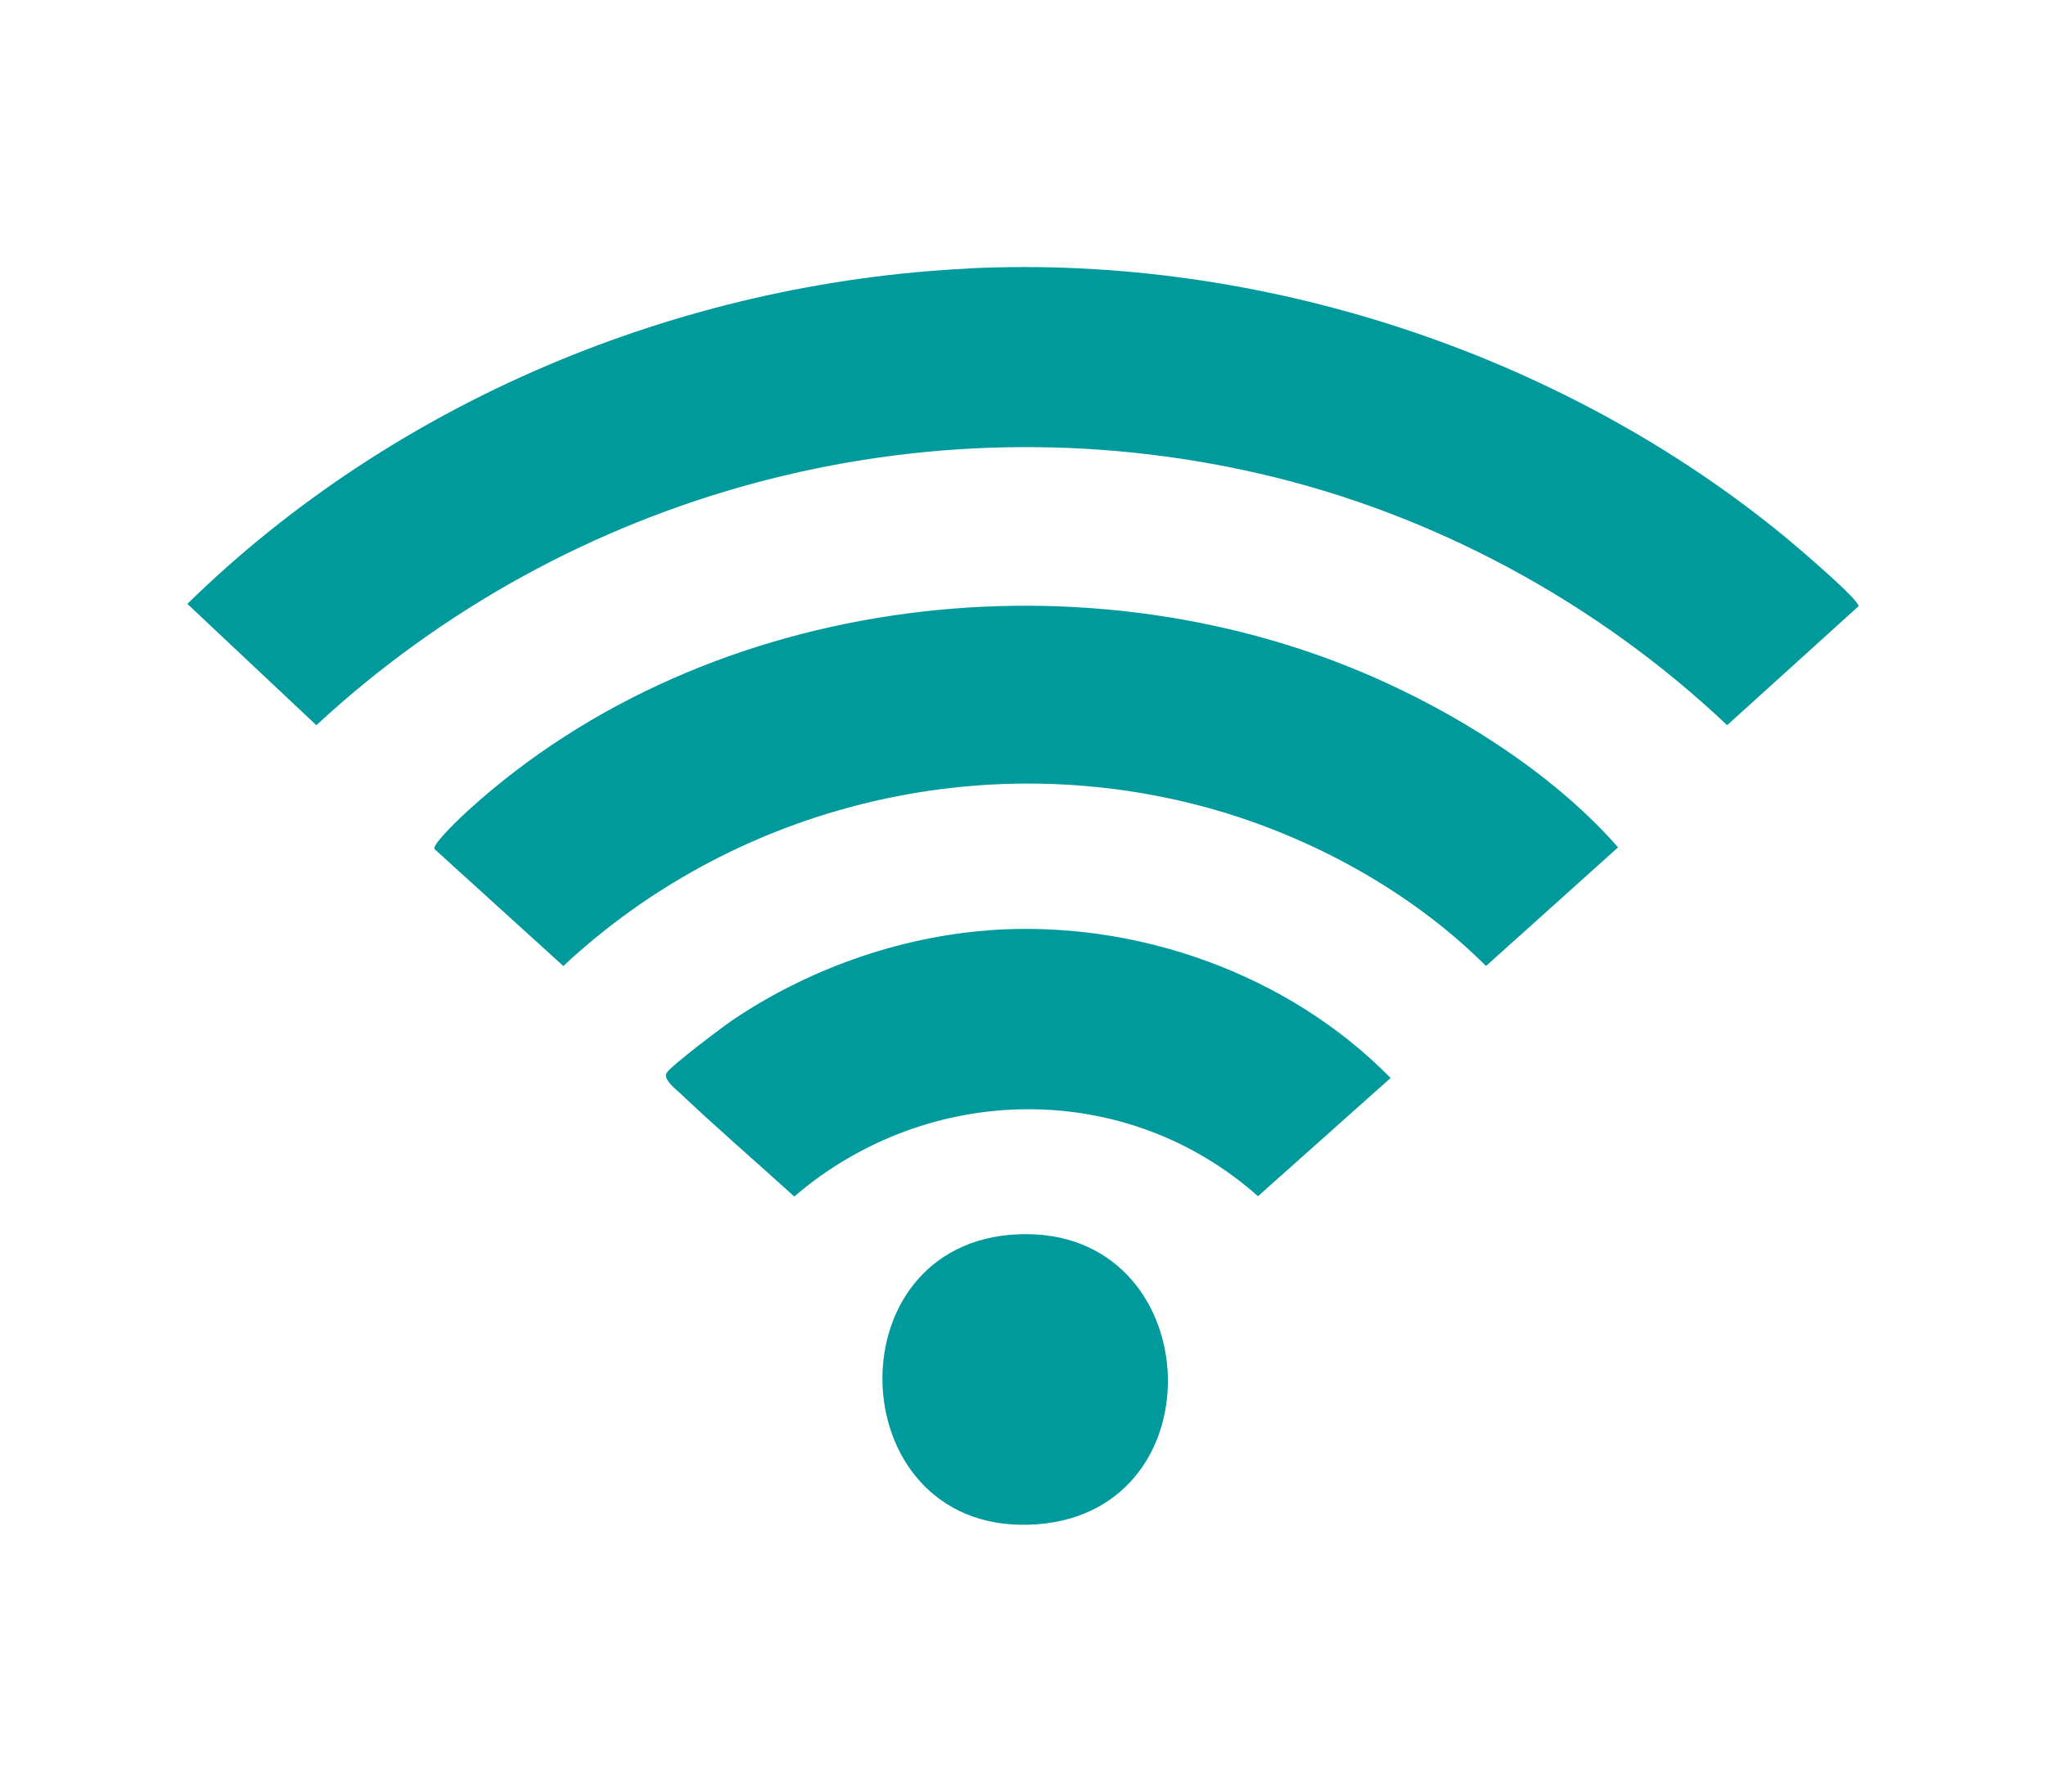
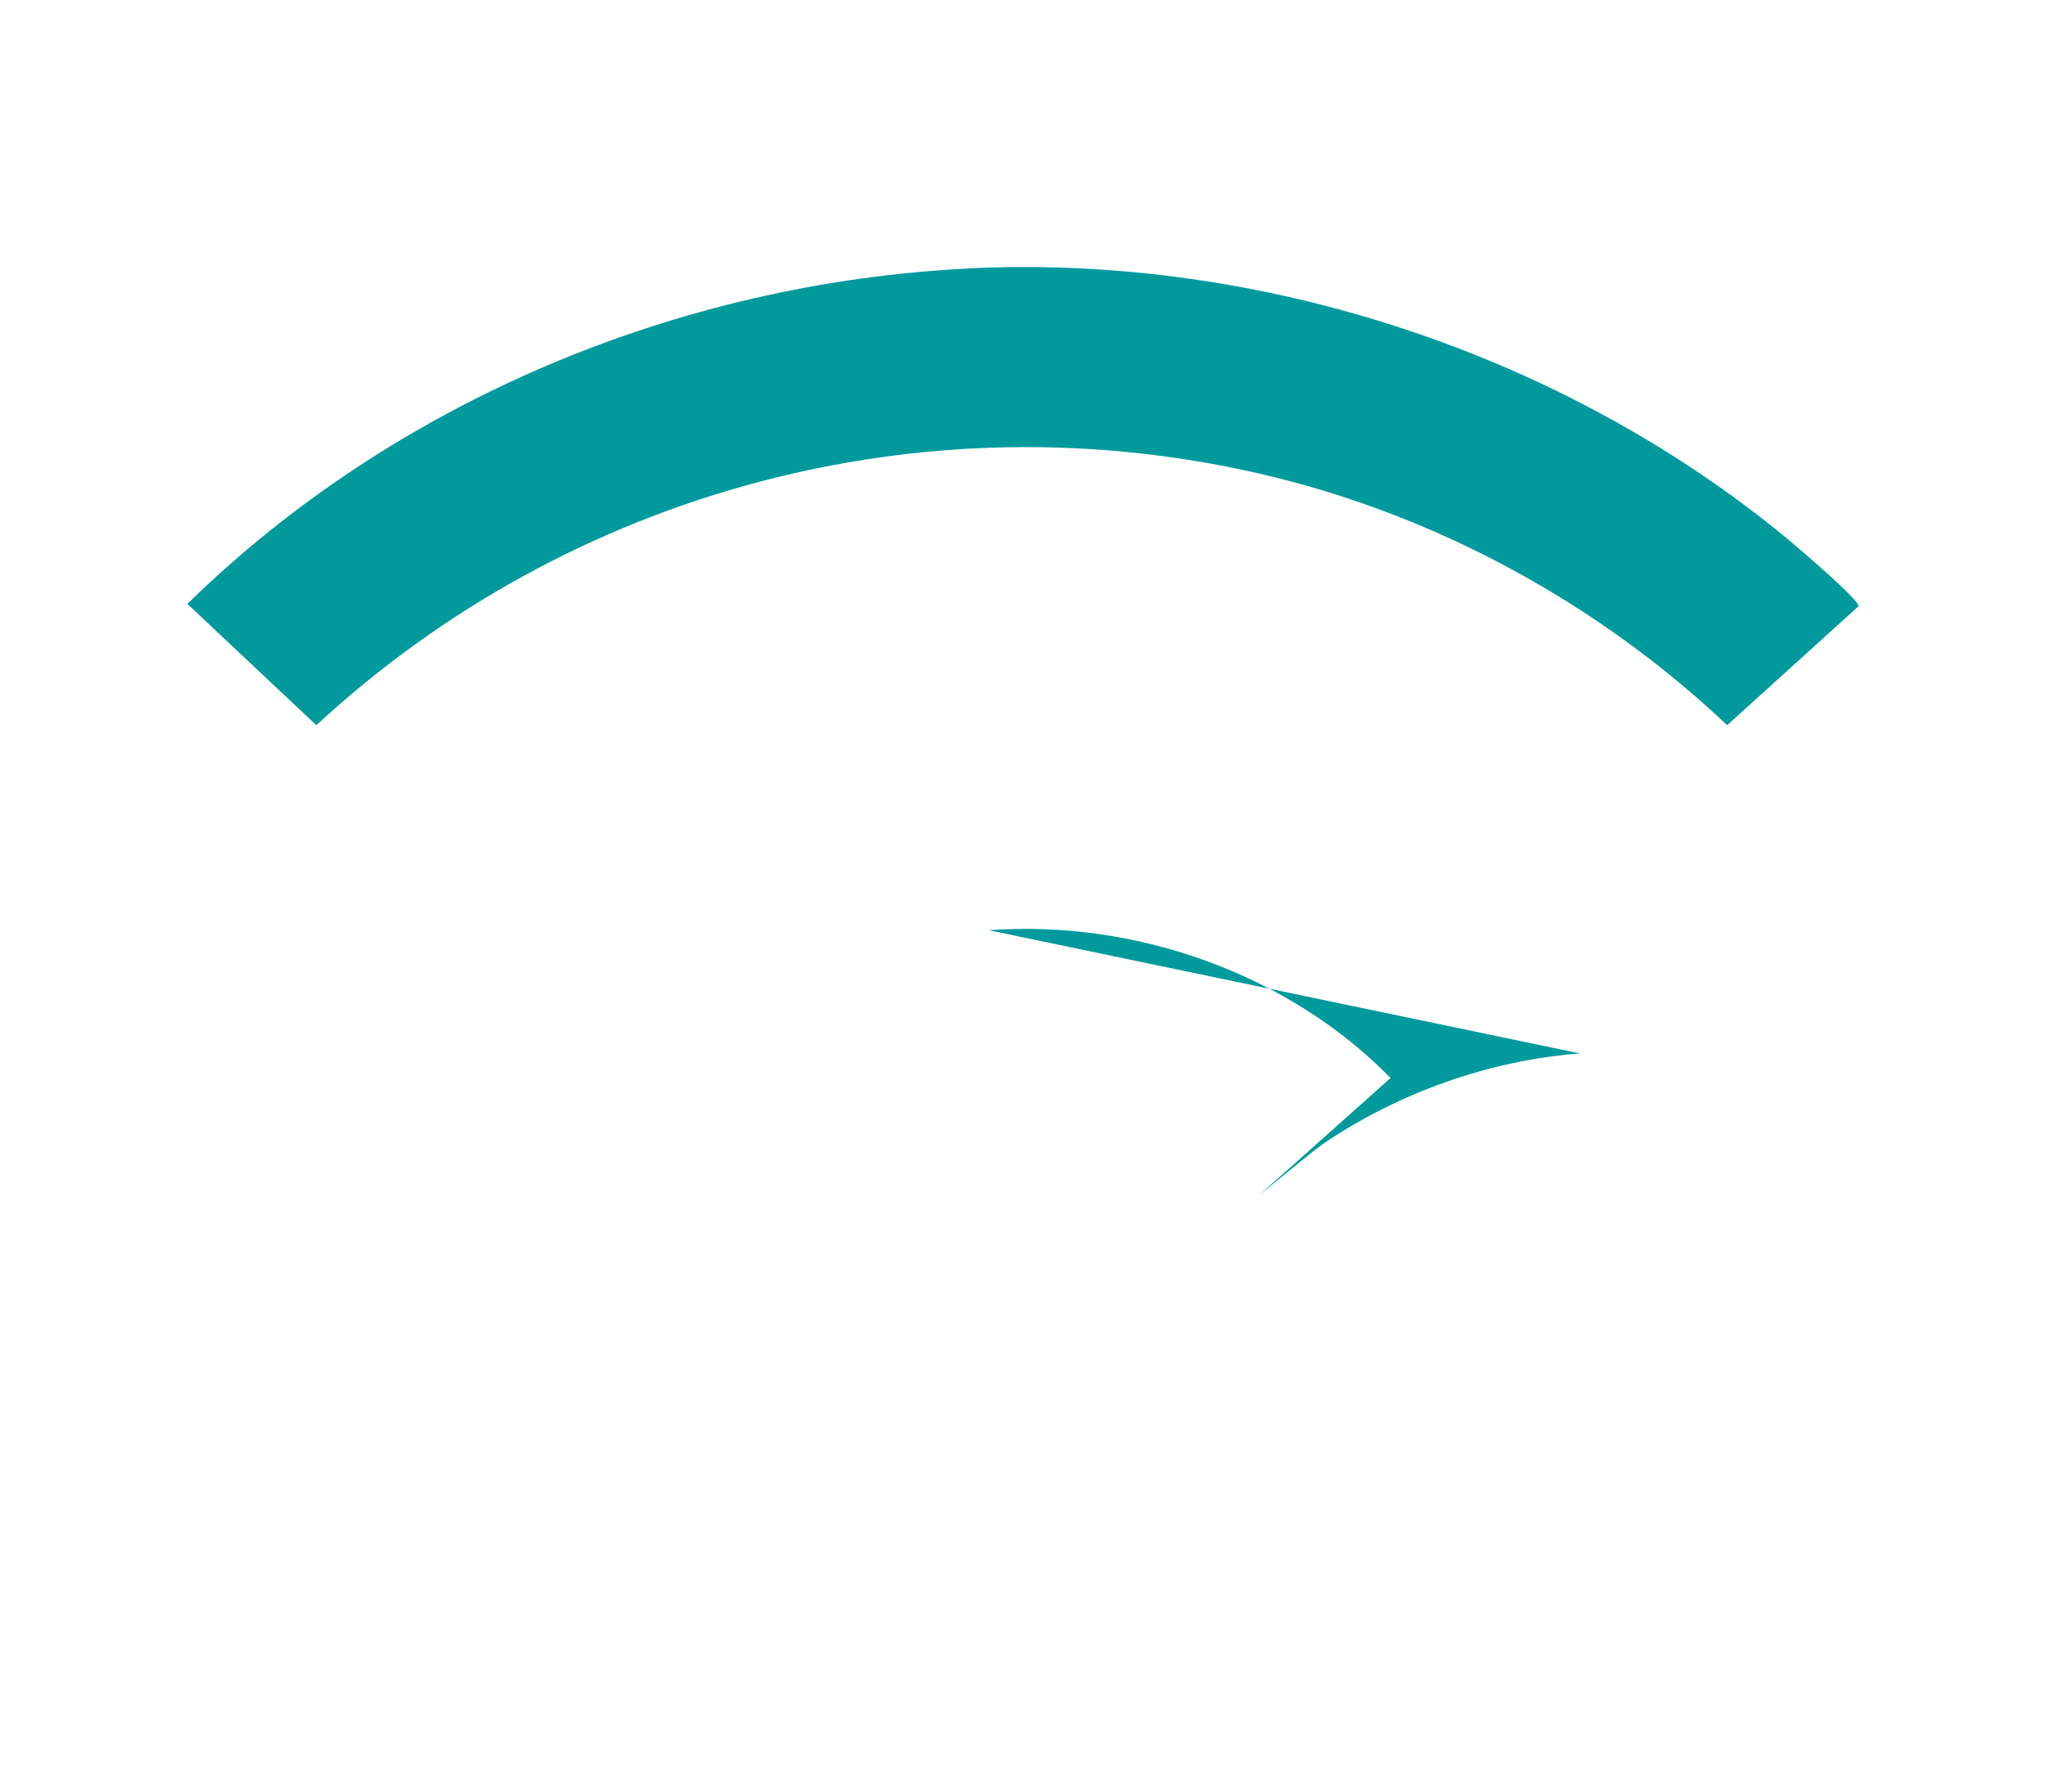
<svg xmlns="http://www.w3.org/2000/svg" id="Ebene_1" version="1.1" viewBox="0 0 146.88 128.64">
  <defs>
    <style>
      .st0 {
        fill: #009a9d;
      }
    </style>
  </defs>
  <path class="st0" d="M69.55,19.27c20.94-1.02,42.61,6.09,58.72,19.38.71.59,5.23,4.43,5.15,4.88l-9.43,8.54c-9.3-8.8-21.05-15.18-33.56-18.06-24.23-5.58-49.59,1.28-67.72,18.06l-9.26-8.71c14.83-14.53,35.31-23.07,56.09-24.08Z" />
-   <path class="st0" d="M31.2,60.96c-.22-.32,2.01-2.41,2.4-2.76,17.35-15.79,44.76-18.88,65.85-9.2,6.03,2.76,12.33,6.85,16.71,11.84l-9.48,8.52c-5.61-5.61-13.3-9.7-21-11.63-16.06-4.04-33.2.39-45.24,11.63l-9.24-8.39Z" />
-   <path class="st0" d="M70.99,66.79c10.51-.77,21.47,3.1,28.84,10.61l-9.52,8.49c-9.52-8.46-23.71-8.2-33.29.02-2.72-2.47-5.53-4.89-8.2-7.42-.33-.31-1.21-.97-.97-1.44s3.96-3.27,4.66-3.75c5.36-3.65,11.95-6.02,18.46-6.5Z" />
-   <path class="st0" d="M73.16,88.62c13.45-.49,14.53,19.77,1.36,20.82-14.16,1.12-15.13-20.31-1.36-20.82Z" />
+   <path class="st0" d="M70.99,66.79c10.51-.77,21.47,3.1,28.84,10.61l-9.52,8.49s3.96-3.27,4.66-3.75c5.36-3.65,11.95-6.02,18.46-6.5Z" />
</svg>